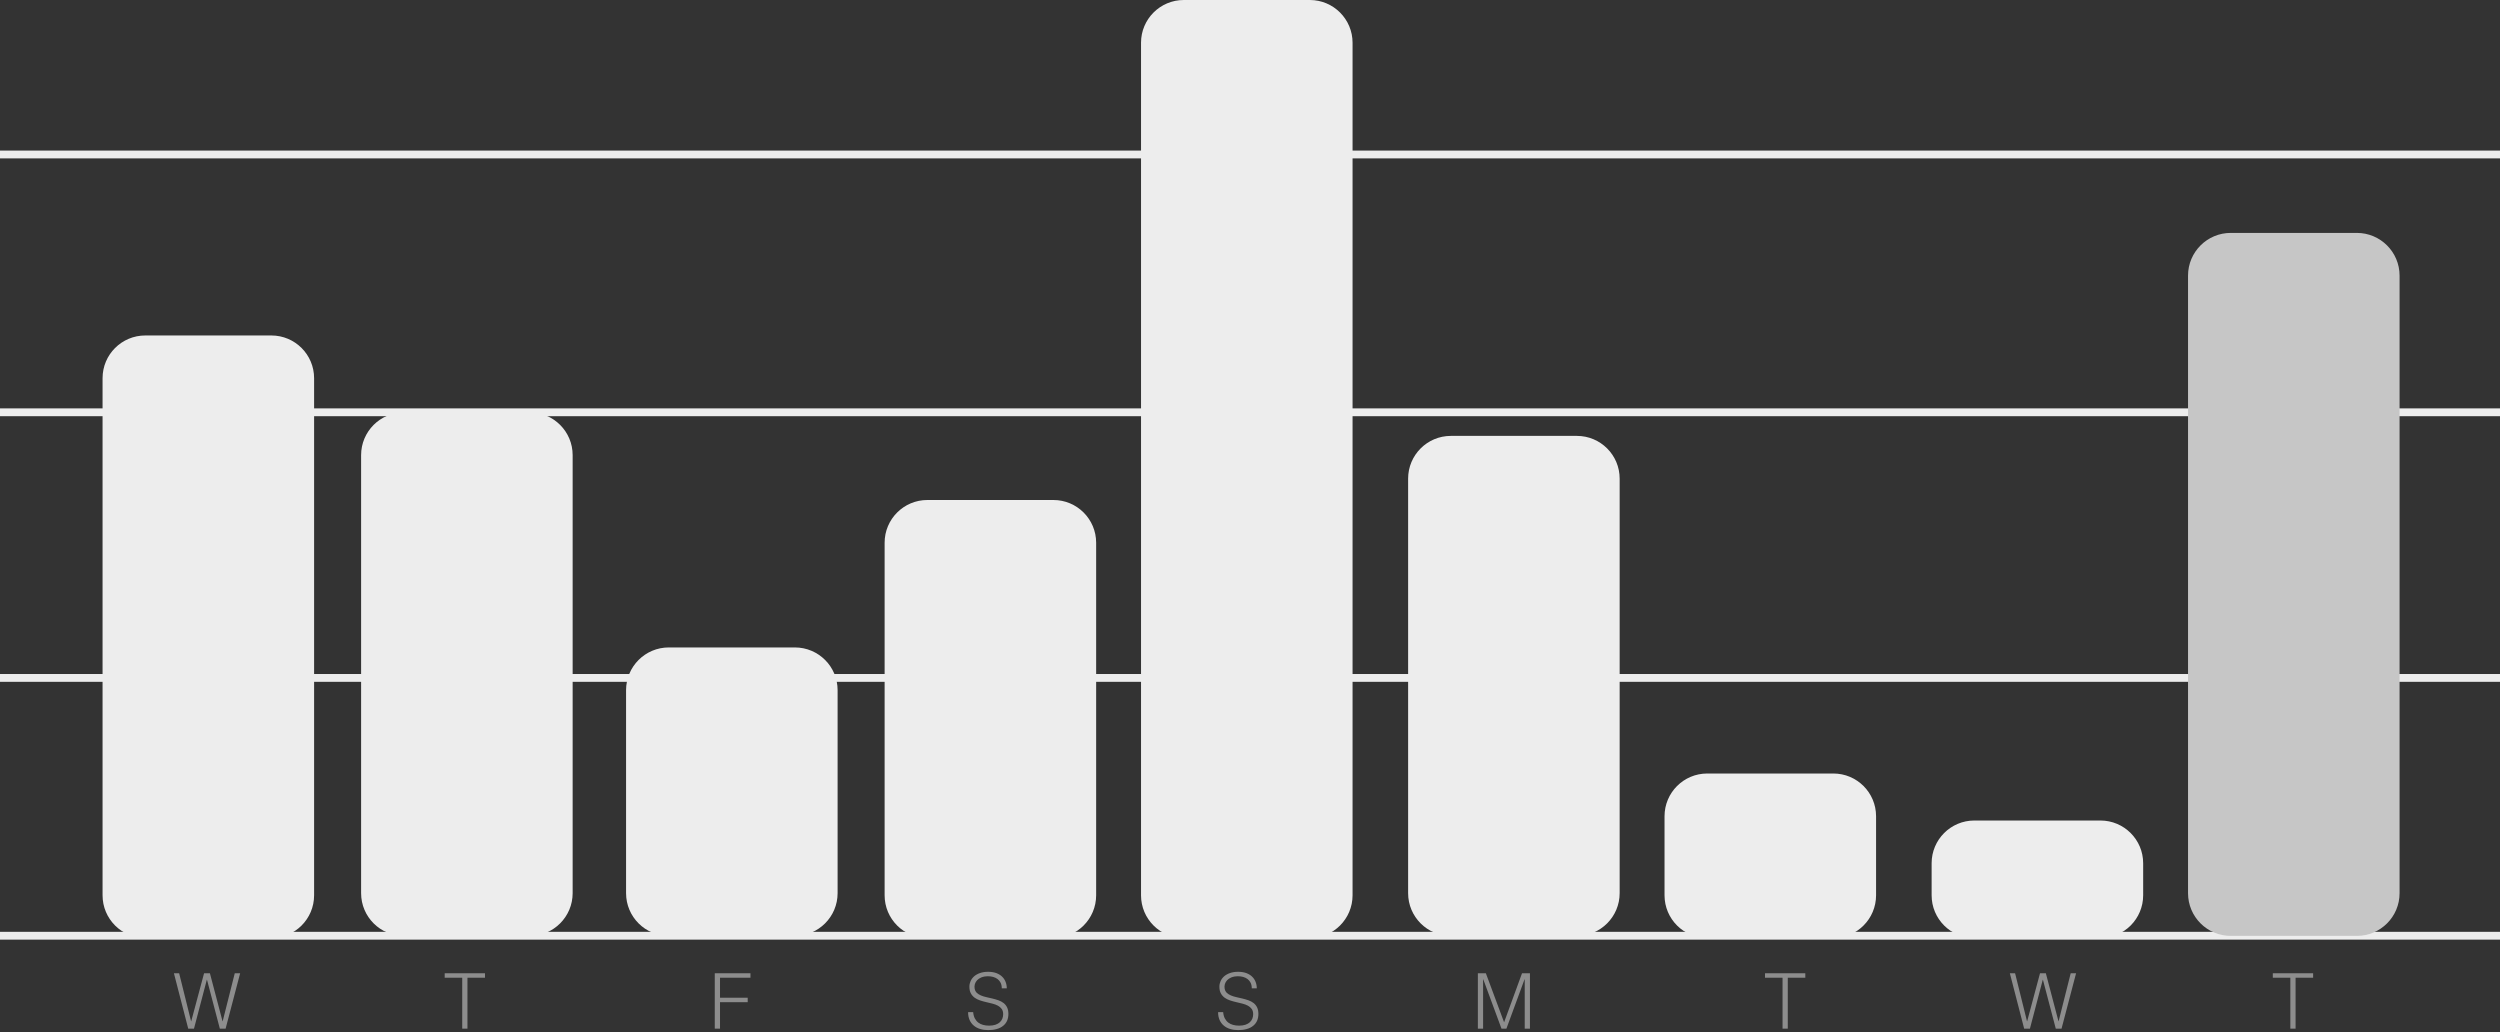
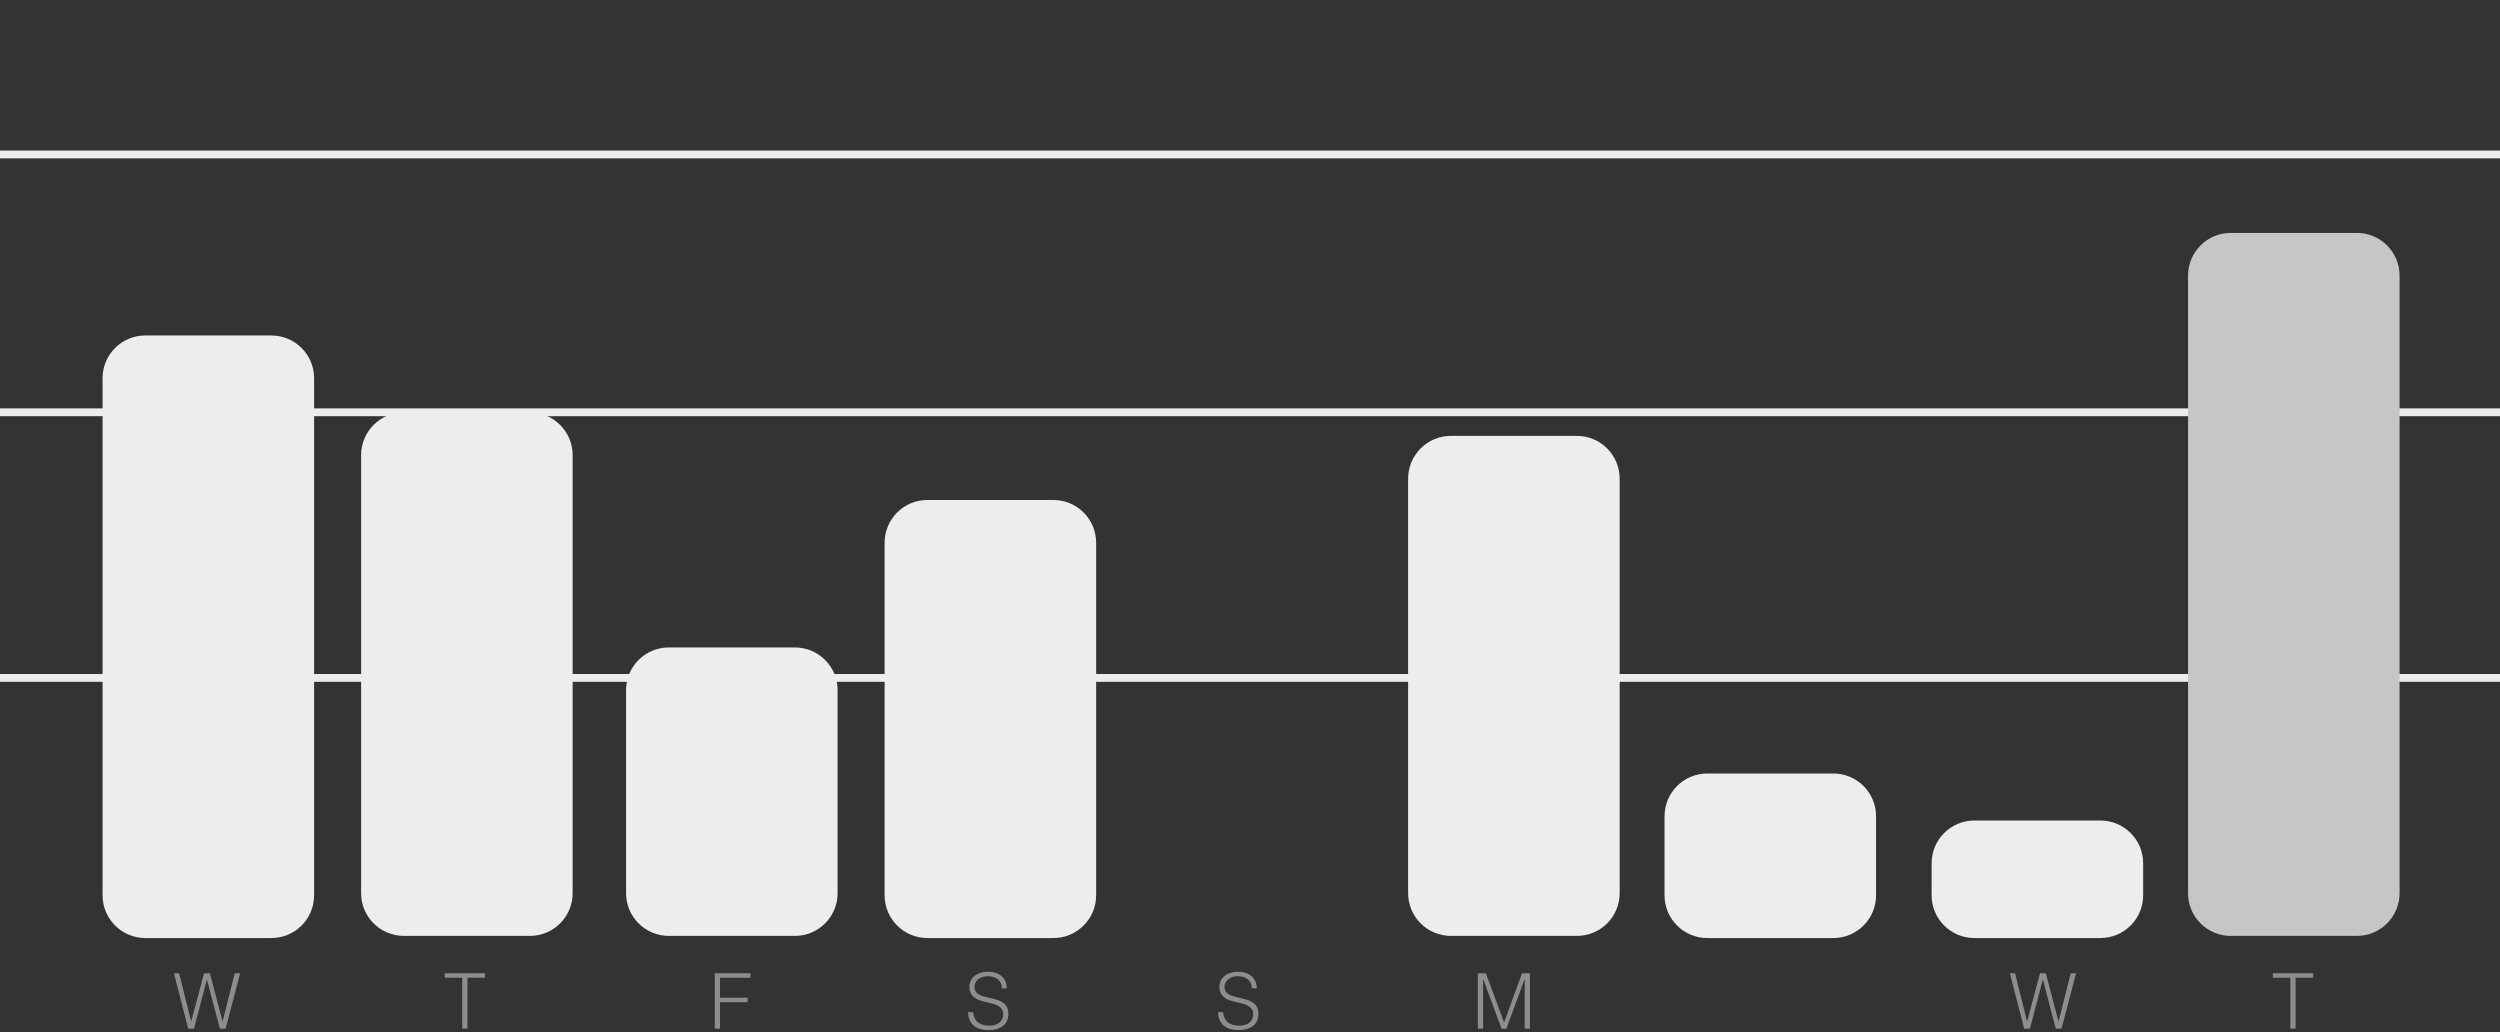
<svg xmlns="http://www.w3.org/2000/svg" width="1170px" height="483px" viewBox="0 0 1170 483" version="1.1">
  <rect x="0" y="0" width="1170" height="483" fill="#333333" stroke="none" />
  <title>downloads_web</title>
  <desc>Created with Sketch.</desc>
  <defs />
  <g id="Dashboard" stroke="none" stroke-width="1" fill="none" fill-rule="evenodd">
    <g id="downloads_web">
      <g id="lines" transform="translate(0, 70.469)" fill="#EDEDED">
        <rect id="line" x="0" y="244.969" width="1170" height="3.656" />
-         <rect id="line" x="0" y="365.625" width="1170" height="3.656" />
        <rect id="line" x="0" y="120.656" width="1170" height="3.656" />
        <rect id="line" x="0" y="0" width="1170" height="3.656" />
      </g>
      <g id="values" transform="translate(47.531, 0)">
        <path d="M20.473,157 C9.425,157 0.469,165.945 0.469,176.998 L0.469,419.002 C0.469,430.046 9.429,439 20.473,439 L79.464,439 C90.513,439 99.469,430.055 99.469,419.002 L99.469,176.998 C99.469,165.954 90.509,157 79.464,157 L20.473,157 Z" id="Rectangle-13" fill="#EDEDED" />
        <path d="M141.473,193 C130.425,193 121.469,201.955 121.469,212.997 L121.469,418.003 C121.469,429.047 130.429,438 141.473,438 L200.464,438 C211.513,438 220.469,429.045 220.469,418.003 L220.469,212.997 C220.469,201.953 211.509,193 200.464,193 L141.473,193 Z" id="Rectangle-14" fill="#EDEDED" />
        <path d="M265.473,303 C254.425,303 245.469,311.962 245.469,322.992 L245.469,418.008 C245.469,429.049 254.429,438 265.473,438 L324.464,438 C335.513,438 344.469,429.038 344.469,418.008 L344.469,322.992 C344.469,311.951 335.509,303 324.464,303 L265.473,303 Z" id="Rectangle-16" fill="#EDEDED" />
        <path d="M386.473,234 C375.425,234 366.469,242.957 366.469,254.006 L366.469,418.994 C366.469,430.043 375.429,439 386.473,439 L445.464,439 C456.513,439 465.469,430.043 465.469,418.994 L465.469,254.006 C465.469,242.957 456.509,234 445.464,234 L386.473,234 Z" id="Rectangle-15" fill="#EDEDED" />
-         <path d="M506.473,0 C495.425,0 486.469,8.956 486.469,20.004 L486.469,418.996 C486.469,430.044 495.429,439 506.473,439 L565.464,439 C576.513,439 585.469,430.044 585.469,418.996 L585.469,20.004 C585.469,8.956 576.509,0 565.464,0 L506.473,0 Z" id="Rectangle-20" fill="#EDEDED" />
        <path d="M631.473,204 C620.425,204 611.469,212.958 611.469,224.001 L611.469,417.999 C611.469,429.045 620.429,438 631.473,438 L690.464,438 C701.513,438 710.469,429.042 710.469,417.999 L710.469,224.001 C710.469,212.955 701.509,204 690.464,204 L631.473,204 Z" id="Rectangle-17" fill="#EDEDED" />
        <path d="M751.473,362 C740.425,362 731.469,370.946 731.469,382.005 L731.469,418.995 C731.469,430.044 740.429,439 751.473,439 L810.464,439 C821.513,439 830.469,430.054 830.469,418.995 L830.469,382.005 C830.469,370.956 821.509,362 810.464,362 L751.473,362 Z" id="Rectangle-18" fill="#EDEDED" />
        <path d="M876.473,384 C865.425,384 856.469,392.959 856.469,403.992 L856.469,419.008 C856.469,430.049 865.429,439 876.473,439 L935.464,439 C946.513,439 955.469,430.041 955.469,419.008 L955.469,403.992 C955.469,392.951 946.509,384 935.464,384 L876.473,384 Z" id="Rectangle-19" fill="#EDEDED" />
        <path d="M996.473,109 C985.425,109 976.469,117.949 976.469,128.993 L976.469,418.007 C976.469,429.049 985.429,438 996.473,438 L1055.464,438 C1066.513,438 1075.469,429.051 1075.469,418.007 L1075.469,128.993 C1075.469,117.951 1066.509,109 1055.464,109 L996.473,109 Z" id="Rectangle-22" fill="#C6C6C6" />
      </g>
      <g id="days" transform="translate(80.531, 454.406)" fill="#8D8D8D">
        <polygon id="W" points="23.613 23.544 23.685 23.544 29.337 1.08 31.857 1.08 25.053 27 22.353 27 16.341 4.104 16.269 4.104 10.257 27 7.557 27 0.861 1.08 3.309 1.08 8.889 23.544 8.961 23.544 14.973 1.08 17.709 1.08" />
        <polygon id="T" points="127.584 1.08 146.448 1.08 146.448 3.168 138.24 3.168 138.24 27 135.792 27 135.792 3.168 127.584 3.168" />
        <polygon id="F" points="253.984 27 253.984 1.08 270.688 1.08 270.688 3.168 256.432 3.168 256.432 12.528 269.392 12.528 269.392 14.616 256.432 14.616 256.432 27" />
        <path d="M374.91,19.26 C375.006,20.412 375.264,21.39 375.684,22.194 C376.104,22.998 376.644,23.652 377.304,24.156 C377.964,24.66 378.726,25.026 379.59,25.254 C380.454,25.482 381.378,25.596 382.362,25.596 C383.514,25.596 384.51,25.452 385.35,25.164 C386.19,24.876 386.874,24.486 387.402,23.994 C387.93,23.502 388.32,22.932 388.572,22.284 C388.824,21.636 388.95,20.952 388.95,20.232 C388.95,19.224 388.722,18.408 388.266,17.784 C387.81,17.16 387.216,16.65 386.484,16.254 C385.752,15.858 384.912,15.54 383.964,15.3 C383.016,15.06 382.044,14.826 381.048,14.598 C380.052,14.37 379.08,14.1 378.132,13.788 C377.184,13.476 376.344,13.056 375.612,12.528 C374.88,12 374.286,11.322 373.83,10.494 C373.374,9.666 373.146,8.616 373.146,7.344 C373.146,6.456 373.332,5.592 373.704,4.752 C374.076,3.912 374.628,3.168 375.36,2.52 C376.092,1.872 377.01,1.356 378.114,0.972 C379.218,0.588 380.49,0.396 381.93,0.396 C383.394,0.396 384.672,0.6 385.764,1.008 C386.856,1.416 387.762,1.974 388.482,2.682 C389.202,3.39 389.742,4.212 390.102,5.148 C390.462,6.084 390.642,7.08 390.642,8.136 L388.302,8.136 C388.302,7.152 388.128,6.3 387.78,5.58 C387.432,4.86 386.958,4.272 386.358,3.816 C385.758,3.36 385.074,3.024 384.306,2.808 C383.538,2.592 382.746,2.484 381.93,2.484 C380.682,2.484 379.632,2.658 378.78,3.006 C377.928,3.354 377.25,3.804 376.746,4.356 C376.242,4.908 375.894,5.52 375.702,6.192 C375.51,6.864 375.474,7.536 375.594,8.208 C375.738,9.048 376.074,9.72 376.602,10.224 C377.13,10.728 377.778,11.142 378.546,11.466 C379.314,11.79 380.16,12.054 381.084,12.258 C382.008,12.462 382.95,12.678 383.91,12.906 C384.87,13.134 385.8,13.404 386.7,13.716 C387.6,14.028 388.398,14.448 389.094,14.976 C389.79,15.504 390.348,16.182 390.768,17.01 C391.188,17.838 391.398,18.876 391.398,20.124 C391.398,22.524 390.57,24.384 388.914,25.704 C387.258,27.024 384.93,27.684 381.93,27.684 C380.586,27.684 379.338,27.51 378.186,27.162 C377.034,26.814 376.038,26.286 375.198,25.578 C374.358,24.87 373.704,23.994 373.236,22.95 C372.768,21.906 372.534,20.676 372.534,19.26 L374.91,19.26 Z" id="S" />
-         <path d="M491.91,19.26 C492.006,20.412 492.264,21.39 492.684,22.194 C493.104,22.998 493.644,23.652 494.304,24.156 C494.964,24.66 495.726,25.026 496.59,25.254 C497.454,25.482 498.378,25.596 499.362,25.596 C500.514,25.596 501.51,25.452 502.35,25.164 C503.19,24.876 503.874,24.486 504.402,23.994 C504.93,23.502 505.32,22.932 505.572,22.284 C505.824,21.636 505.95,20.952 505.95,20.232 C505.95,19.224 505.722,18.408 505.266,17.784 C504.81,17.16 504.216,16.65 503.484,16.254 C502.752,15.858 501.912,15.54 500.964,15.3 C500.016,15.06 499.044,14.826 498.048,14.598 C497.052,14.37 496.08,14.1 495.132,13.788 C494.184,13.476 493.344,13.056 492.612,12.528 C491.88,12 491.286,11.322 490.83,10.494 C490.374,9.666 490.146,8.616 490.146,7.344 C490.146,6.456 490.332,5.592 490.704,4.752 C491.076,3.912 491.628,3.168 492.36,2.52 C493.092,1.872 494.01,1.356 495.114,0.972 C496.218,0.588 497.49,0.396 498.93,0.396 C500.394,0.396 501.672,0.6 502.764,1.008 C503.856,1.416 504.762,1.974 505.482,2.682 C506.202,3.39 506.742,4.212 507.102,5.148 C507.462,6.084 507.642,7.08 507.642,8.136 L505.302,8.136 C505.302,7.152 505.128,6.3 504.78,5.58 C504.432,4.86 503.958,4.272 503.358,3.816 C502.758,3.36 502.074,3.024 501.306,2.808 C500.538,2.592 499.746,2.484 498.93,2.484 C497.682,2.484 496.632,2.658 495.78,3.006 C494.928,3.354 494.25,3.804 493.746,4.356 C493.242,4.908 492.894,5.52 492.702,6.192 C492.51,6.864 492.474,7.536 492.594,8.208 C492.738,9.048 493.074,9.72 493.602,10.224 C494.13,10.728 494.778,11.142 495.546,11.466 C496.314,11.79 497.16,12.054 498.084,12.258 C499.008,12.462 499.95,12.678 500.91,12.906 C501.87,13.134 502.8,13.404 503.7,13.716 C504.6,14.028 505.398,14.448 506.094,14.976 C506.79,15.504 507.348,16.182 507.768,17.01 C508.188,17.838 508.398,18.876 508.398,20.124 C508.398,22.524 507.57,24.384 505.914,25.704 C504.258,27.024 501.93,27.684 498.93,27.684 C497.586,27.684 496.338,27.51 495.186,27.162 C494.034,26.814 493.038,26.286 492.198,25.578 C491.358,24.87 490.704,23.994 490.236,22.95 C489.768,21.906 489.534,20.676 489.534,19.26 L491.91,19.26 Z" id="S" />
+         <path d="M491.91,19.26 C492.006,20.412 492.264,21.39 492.684,22.194 C493.104,22.998 493.644,23.652 494.304,24.156 C494.964,24.66 495.726,25.026 496.59,25.254 C497.454,25.482 498.378,25.596 499.362,25.596 C500.514,25.596 501.51,25.452 502.35,25.164 C503.19,24.876 503.874,24.486 504.402,23.994 C504.93,23.502 505.32,22.932 505.572,22.284 C505.824,21.636 505.95,20.952 505.95,20.232 C505.95,19.224 505.722,18.408 505.266,17.784 C504.81,17.16 504.216,16.65 503.484,16.254 C502.752,15.858 501.912,15.54 500.964,15.3 C500.016,15.06 499.044,14.826 498.048,14.598 C497.052,14.37 496.08,14.1 495.132,13.788 C494.184,13.476 493.344,13.056 492.612,12.528 C491.88,12 491.286,11.322 490.83,10.494 C490.374,9.666 490.146,8.616 490.146,7.344 C490.146,6.456 490.332,5.592 490.704,4.752 C491.076,3.912 491.628,3.168 492.36,2.52 C493.092,1.872 494.01,1.356 495.114,0.972 C496.218,0.588 497.49,0.396 498.93,0.396 C500.394,0.396 501.672,0.6 502.764,1.008 C503.856,1.416 504.762,1.974 505.482,2.682 C506.202,3.39 506.742,4.212 507.102,5.148 C507.462,6.084 507.642,7.08 507.642,8.136 L505.302,8.136 C505.302,7.152 505.128,6.3 504.78,5.58 C504.432,4.86 503.958,4.272 503.358,3.816 C502.758,3.36 502.074,3.024 501.306,2.808 C500.538,2.592 499.746,2.484 498.93,2.484 C497.682,2.484 496.632,2.658 495.78,3.006 C494.928,3.354 494.25,3.804 493.746,4.356 C493.242,4.908 492.894,5.52 492.702,6.192 C492.51,6.864 492.474,7.536 492.594,8.208 C492.738,9.048 493.074,9.72 493.602,10.224 C494.13,10.728 494.778,11.142 495.546,11.466 C499.008,12.462 499.95,12.678 500.91,12.906 C501.87,13.134 502.8,13.404 503.7,13.716 C504.6,14.028 505.398,14.448 506.094,14.976 C506.79,15.504 507.348,16.182 507.768,17.01 C508.188,17.838 508.398,18.876 508.398,20.124 C508.398,22.524 507.57,24.384 505.914,25.704 C504.258,27.024 501.93,27.684 498.93,27.684 C497.586,27.684 496.338,27.51 495.186,27.162 C494.034,26.814 493.038,26.286 492.198,25.578 C491.358,24.87 490.704,23.994 490.236,22.95 C489.768,21.906 489.534,20.676 489.534,19.26 L491.91,19.26 Z" id="S" />
        <polygon id="M" points="611.111 27 611.111 1.08 614.855 1.08 623.351 23.94 623.423 23.94 631.775 1.08 635.483 1.08 635.483 27 633.035 27 633.035 3.888 632.963 3.888 624.467 27 622.163 27 613.631 3.888 613.559 3.888 613.559 27" />
-         <polygon id="T" points="745.49 1.08 764.354 1.08 764.354 3.168 756.146 3.168 756.146 27 753.698 27 753.698 3.168 745.49 3.168" />
        <polygon id="W" points="882.832 23.544 882.904 23.544 888.556 1.08 891.076 1.08 884.272 27 881.572 27 875.56 4.104 875.488 4.104 869.476 27 866.776 27 860.08 1.08 862.528 1.08 868.108 23.544 868.18 23.544 874.192 1.08 876.928 1.08" />
        <polygon id="T" points="983.146 1.08 1002.01 1.08 1002.01 3.168 993.802 3.168 993.802 27 991.354 27 991.354 3.168 983.146 3.168" />
      </g>
    </g>
  </g>
</svg>